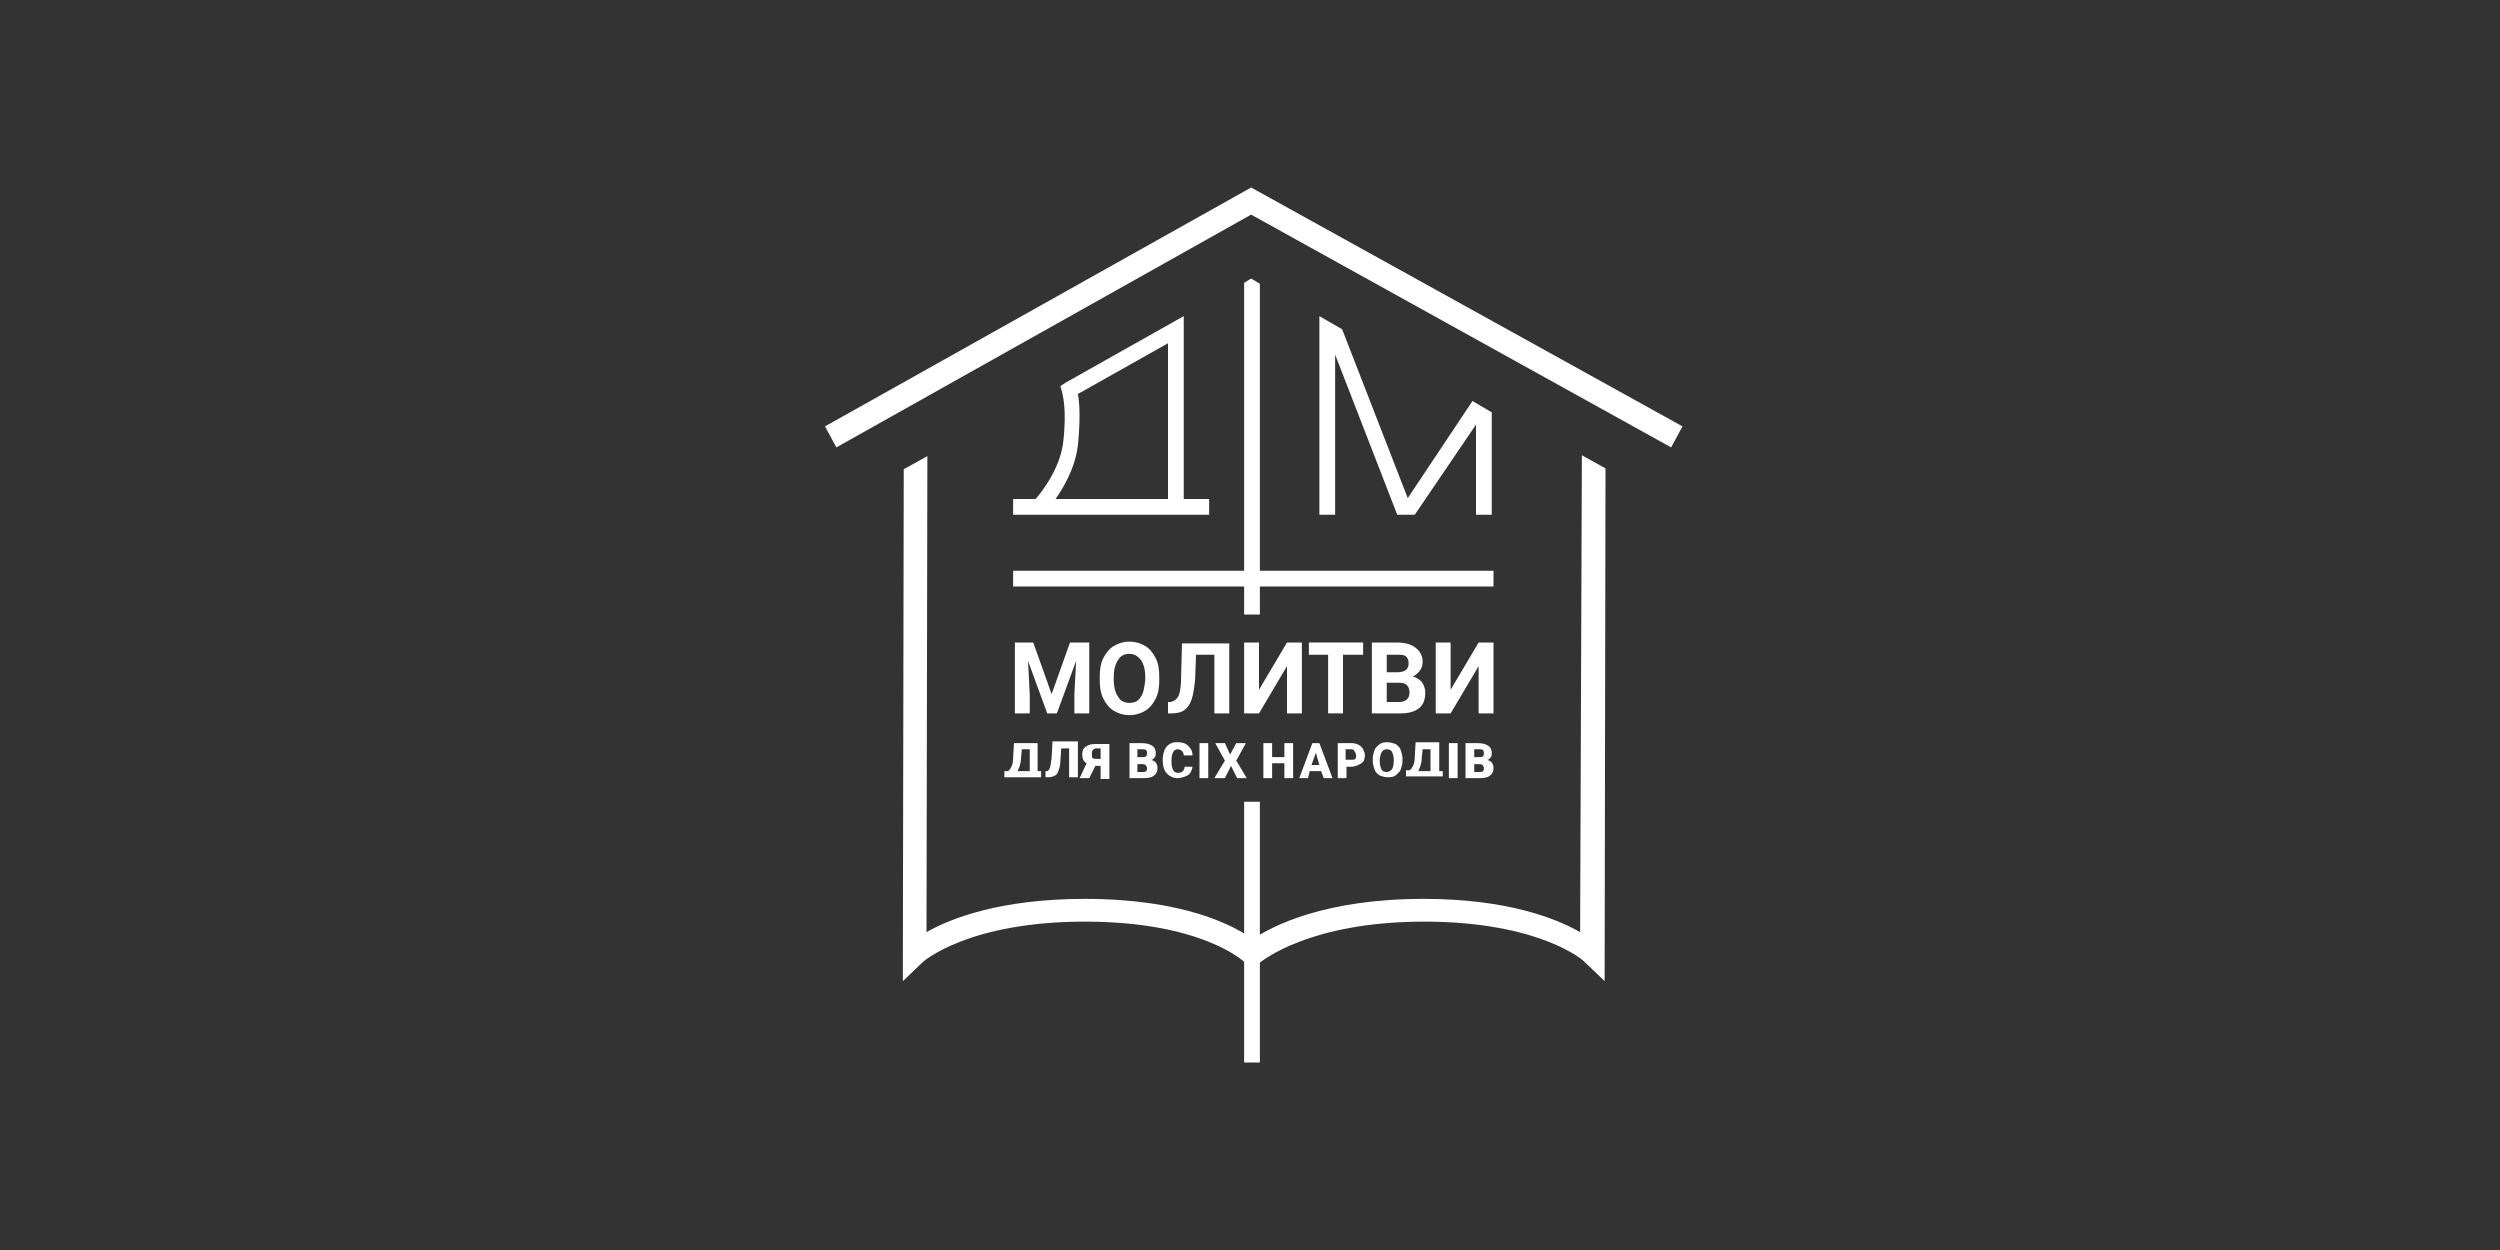
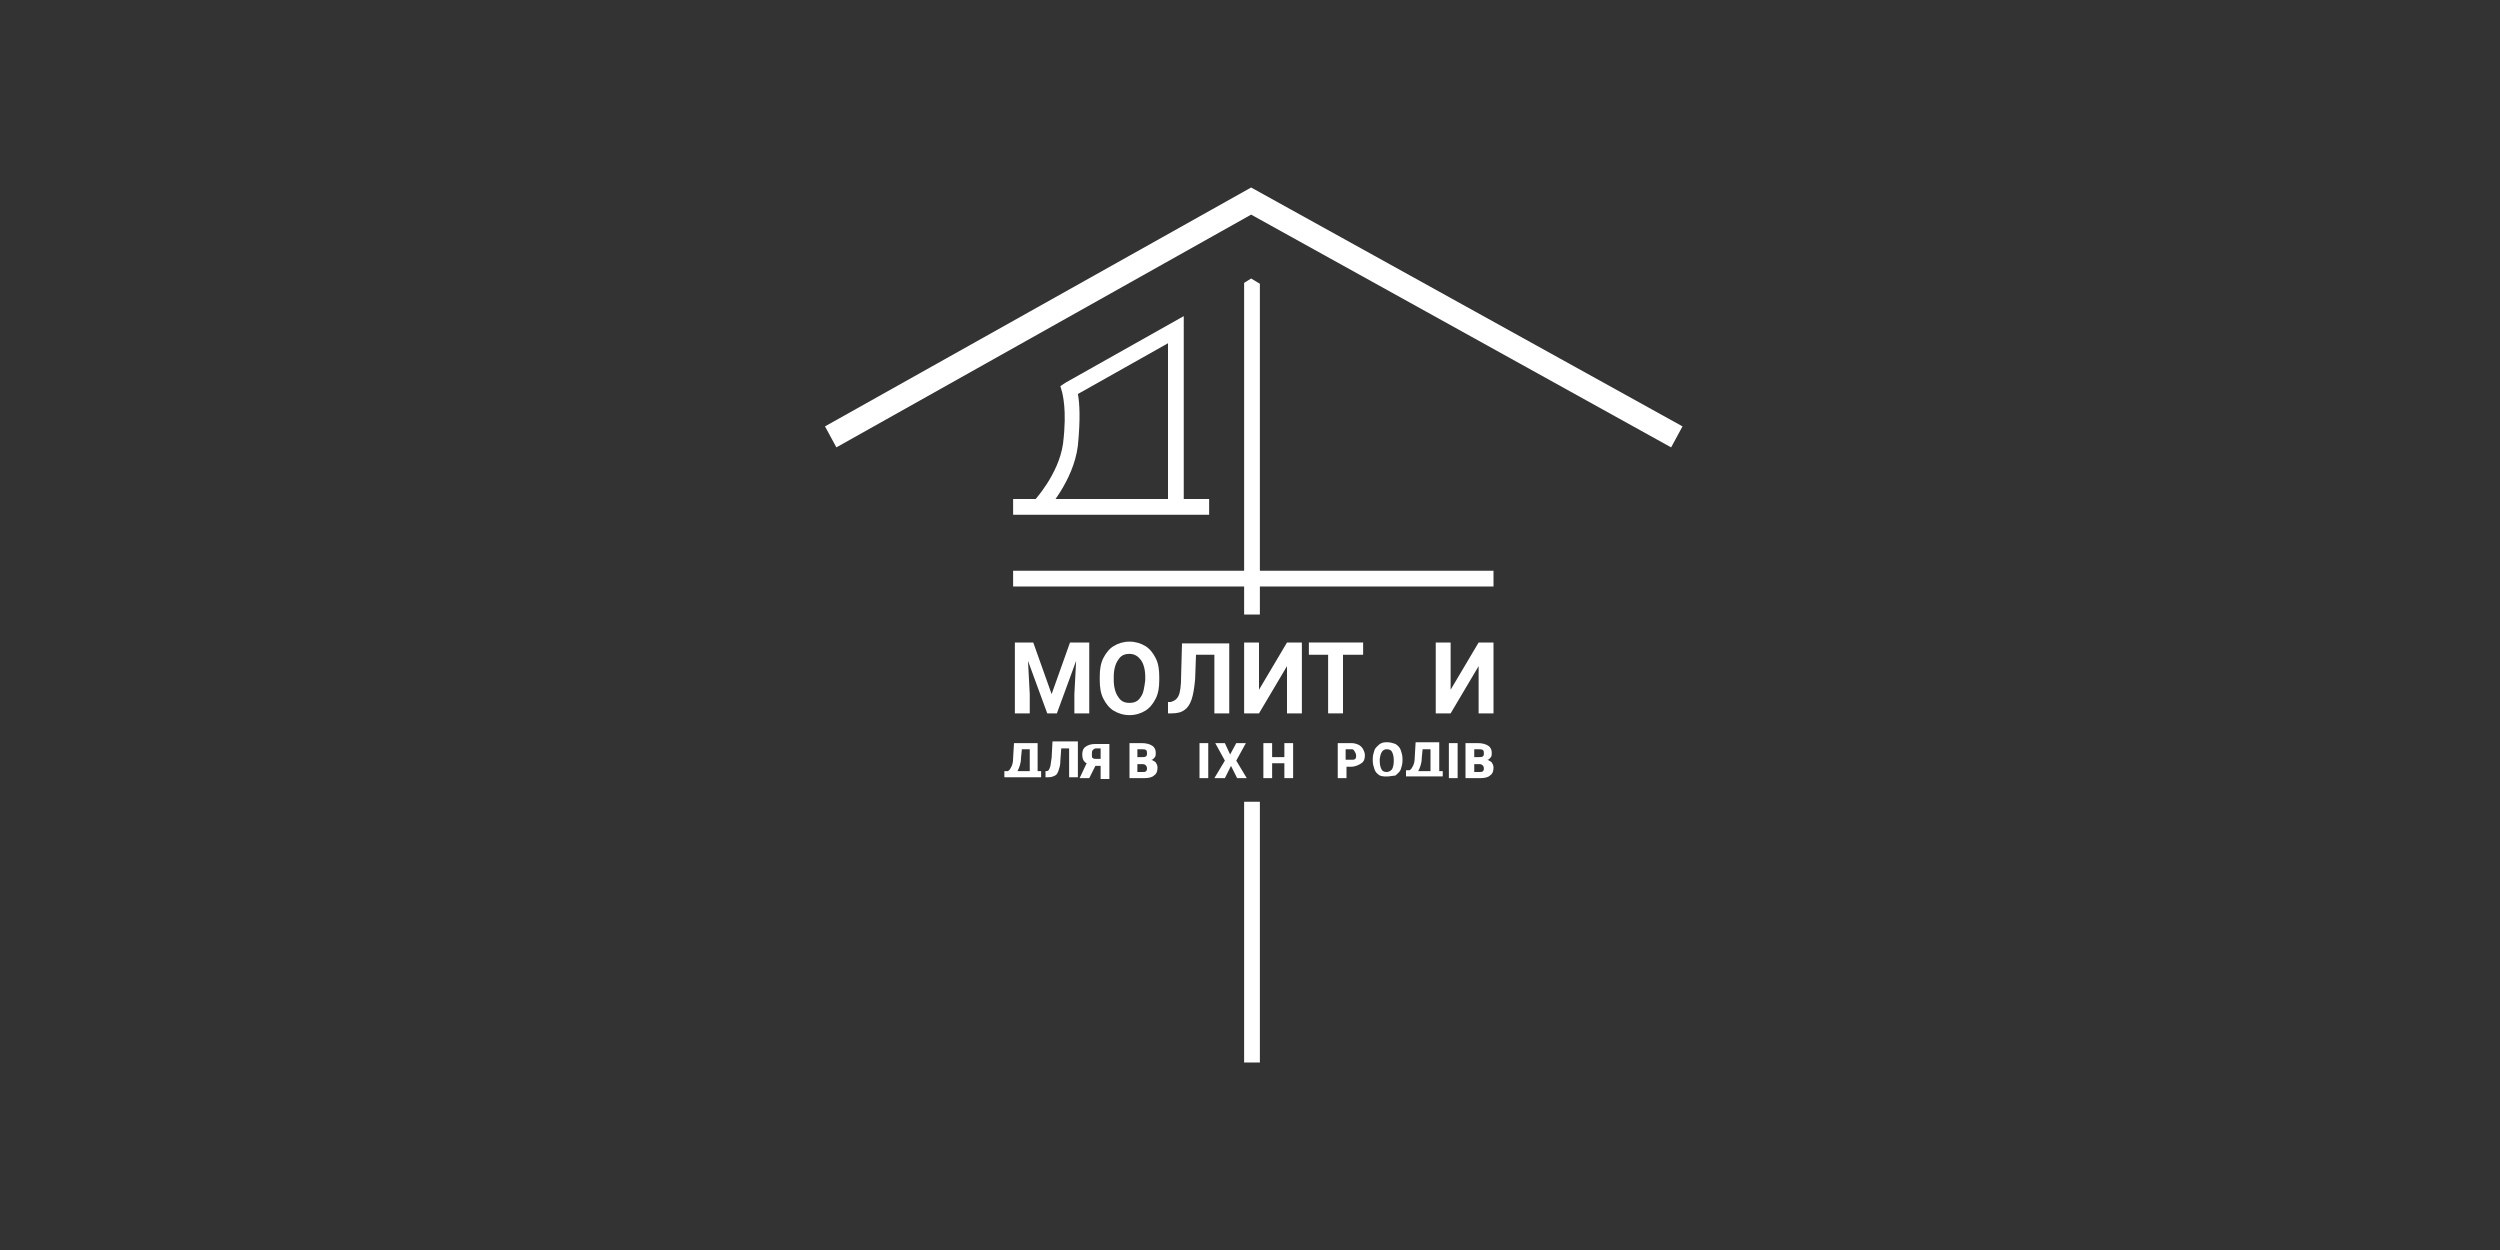
<svg xmlns="http://www.w3.org/2000/svg" width="200" height="100" viewBox="0 0 200 100" fill="none">
  <rect x="0" y="0" width="200" height="100" fill="#333333" stroke="none" />
  <g clip-path="url(#clip0_120_2)">
    <path d="M82.66 51.4L84.13 55.53L85.6 51.4H87.14V57.07H85.95V55.53L86.09 52.87L84.55 57.07H83.78L82.24 52.87L82.38 55.53V57.07H81.19V51.4H82.66Z" fill="white" />
    <path d="M92.74 54.41C92.74 54.97 92.67 55.46 92.46 55.88C92.25 56.3 91.97 56.65 91.62 56.86C91.27 57.07 90.85 57.21 90.36 57.21C89.87 57.21 89.45 57.07 89.1 56.86C88.75 56.65 88.47 56.3 88.26 55.88C88.05 55.46 87.98 54.97 87.98 54.41V54.13C87.98 53.57 88.05 53.08 88.26 52.66C88.47 52.24 88.75 51.89 89.1 51.68C89.45 51.47 89.87 51.33 90.36 51.33C90.85 51.33 91.27 51.47 91.62 51.68C91.97 51.89 92.25 52.24 92.46 52.66C92.67 53.08 92.74 53.57 92.74 54.13V54.41ZM91.62 54.13C91.62 53.57 91.48 53.08 91.27 52.8C91.06 52.52 90.78 52.31 90.36 52.31C89.94 52.31 89.66 52.45 89.45 52.8C89.24 53.08 89.1 53.57 89.1 54.13V54.41C89.1 54.97 89.24 55.46 89.45 55.74C89.66 56.09 89.94 56.23 90.36 56.23C90.78 56.23 91.06 56.09 91.27 55.74C91.48 55.46 91.55 54.97 91.62 54.41V54.13Z" fill="white" />
    <path d="M98.34 51.4V57.07H97.15V52.38H95.68L95.61 54.34C95.54 55.04 95.47 55.53 95.33 55.95C95.19 56.37 94.98 56.65 94.77 56.79C94.49 57 94.14 57.07 93.72 57.07H93.44V56.16H93.65C93.93 56.09 94.14 55.95 94.28 55.67C94.42 55.39 94.49 54.83 94.49 54.06L94.56 51.47H98.34V51.4Z" fill="white" />
    <path d="M102.96 51.4H104.15V57.07H102.96V53.29L100.72 57.07H99.53V51.4H100.72V55.18L102.96 51.4Z" fill="white" />
-     <path d="M109.75 57.07V51.4H111.71C112.41 51.4 112.9 51.54 113.25 51.82C113.6 52.1 113.81 52.45 113.81 52.94C113.81 53.22 113.74 53.43 113.6 53.64C113.46 53.85 113.25 53.99 113.04 54.13C113.32 54.2 113.53 54.34 113.74 54.55C113.88 54.76 114.02 55.04 114.02 55.39C114.02 55.95 113.88 56.37 113.53 56.65C113.18 56.93 112.69 57.07 112.06 57.07H109.75ZM110.94 53.78H111.78C112.34 53.78 112.69 53.57 112.69 53.08C112.69 52.8 112.62 52.66 112.48 52.52C112.34 52.38 112.13 52.38 111.78 52.38H110.94V53.78ZM110.94 54.62V56.16H111.92C112.2 56.16 112.41 56.09 112.55 55.95C112.69 55.81 112.76 55.67 112.76 55.39C112.76 54.9 112.48 54.62 111.99 54.62H110.94Z" fill="white" />
    <path d="M118.29 51.4H119.48V57.07H118.29V53.29L116.05 57.07H114.86V51.4H116.05V55.18L118.29 51.4Z" fill="white" />
    <path d="M100.79 64.14H99.53V85H100.79V64.14Z" fill="white" />
    <path d="M119.48 45.66H81.05V46.92H119.48V45.66Z" fill="white" />
    <path d="M83.64 40.97L82.73 40.06C82.73 40.06 84.69 37.96 85.04 35.51C85.39 32.71 84.97 31.45 84.97 31.38L84.83 30.89L85.25 30.61L94.7 25.29V40.55H93.44V27.46L86.23 31.52C86.37 32.22 86.44 33.55 86.23 35.65C85.88 38.52 83.71 40.83 83.64 40.97Z" fill="white" />
    <path d="M96.73 39.92H81.05V41.18H96.73V39.92Z" fill="white" />
-     <path d="M106.81 41.18V28.37L111.78 41.18H113.18L118.08 33.97V41.18H119.34V32.99L117.8 32.08L112.62 39.85L107.37 26.34L105.55 25.29V41.18H106.81Z" fill="white" />
    <path d="M100.09 22.28L99.53 22.63V49.16H100.79V22.7L100.09 22.28Z" fill="white" />
    <path d="M104.71 51.4V52.38H106.25V57.07H107.44V52.38H109.05V51.4H104.71Z" fill="white" />
    <path d="M86.23 59.38V62.18H85.53V59.87H84.9L84.83 60.85C84.83 61.2 84.76 61.41 84.69 61.62C84.62 61.83 84.55 61.97 84.41 62.04C84.27 62.11 84.13 62.18 83.85 62.18H83.64V61.69H83.71C83.85 61.69 83.92 61.62 83.99 61.41C84.06 61.27 84.06 60.99 84.13 60.64L84.2 59.31H86.23V59.38Z" fill="white" />
    <path d="M88.05 62.25V61.27H87.63L87.14 62.25H86.37L86.93 61.06C86.65 60.92 86.58 60.64 86.58 60.36C86.58 60.08 86.65 59.87 86.86 59.73C87.07 59.59 87.28 59.52 87.63 59.52H88.75V62.32H88.05V62.25ZM87.35 60.36C87.35 60.5 87.35 60.64 87.42 60.64C87.49 60.71 87.56 60.71 87.7 60.71H88.05V59.87H87.7C87.56 59.87 87.49 59.94 87.42 60.01C87.35 60.08 87.35 60.22 87.35 60.36Z" fill="white" />
    <path d="M90.36 62.25V59.45H91.34C91.69 59.45 91.97 59.52 92.18 59.66C92.39 59.8 92.46 60.01 92.46 60.22C92.46 60.36 92.46 60.5 92.39 60.57C92.32 60.64 92.25 60.78 92.11 60.78C92.25 60.85 92.39 60.92 92.46 60.99C92.53 61.13 92.6 61.2 92.6 61.41C92.6 61.69 92.53 61.9 92.32 62.04C92.18 62.18 91.9 62.25 91.55 62.25H90.36ZM90.99 60.57H91.34C91.48 60.57 91.62 60.57 91.69 60.5C91.76 60.43 91.76 60.36 91.76 60.29C91.76 60.15 91.76 60.08 91.69 60.01C91.62 59.94 91.48 59.94 91.34 59.94H90.99V60.57ZM90.99 61.06V61.76H91.41C91.55 61.76 91.62 61.76 91.69 61.69C91.76 61.62 91.76 61.55 91.76 61.48C91.76 61.27 91.62 61.13 91.41 61.13H90.99V61.06Z" fill="white" />
-     <path d="M95.4 61.27C95.4 61.48 95.33 61.62 95.26 61.76C95.19 61.9 95.05 62.04 94.84 62.11C94.63 62.18 94.49 62.25 94.21 62.25C93.86 62.25 93.58 62.11 93.37 61.9C93.16 61.69 93.02 61.34 93.02 60.85V60.71C93.02 60.43 93.09 60.22 93.16 60.01C93.23 59.8 93.37 59.66 93.58 59.52C93.79 59.38 94 59.38 94.21 59.38C94.56 59.38 94.84 59.45 95.05 59.66C95.26 59.87 95.4 60.08 95.4 60.43H94.7C94.7 60.29 94.63 60.15 94.56 60.08C94.49 60.01 94.35 59.94 94.21 59.94C94.07 59.94 93.93 60.01 93.86 60.15C93.79 60.29 93.72 60.5 93.72 60.78V60.99C93.72 61.27 93.79 61.48 93.86 61.62C93.93 61.76 94.07 61.83 94.28 61.83C94.42 61.83 94.56 61.76 94.63 61.69C94.7 61.62 94.77 61.48 94.77 61.34H95.4V61.27Z" fill="white" />
    <path d="M96.66 62.25H95.96V59.45H96.66V62.25Z" fill="white" />
    <path d="M98.41 60.36L98.9 59.45H99.67L98.9 60.85L99.74 62.25H98.97L98.48 61.27L97.99 62.25H97.15L97.99 60.85L97.22 59.45H97.99L98.41 60.36Z" fill="white" />
    <path d="M103.45 62.25H102.75V61.06H101.77V62.25H101.07V59.45H101.77V60.57H102.75V59.45H103.45V62.25Z" fill="white" />
-     <path d="M105.69 61.69H104.78L104.64 62.25H103.94L104.99 59.45H105.55L106.6 62.25H105.9L105.69 61.69ZM104.92 61.2H105.55L105.27 60.22L104.92 61.2Z" fill="white" />
    <path d="M107.72 61.27V62.25H107.02V59.45H108.14C108.35 59.45 108.56 59.52 108.7 59.59C108.84 59.66 108.98 59.8 109.05 59.94C109.12 60.08 109.19 60.22 109.19 60.43C109.19 60.71 109.12 60.92 108.91 61.06C108.7 61.2 108.42 61.34 108.07 61.34H107.72V61.27ZM107.72 60.78H108.14C108.28 60.78 108.35 60.78 108.42 60.71C108.49 60.64 108.49 60.57 108.49 60.43C108.49 60.29 108.42 60.22 108.35 60.08C108.28 59.94 108.21 59.94 108.07 59.94H107.65V60.78H107.72Z" fill="white" />
-     <path d="M112.2 60.85C112.2 61.13 112.13 61.34 112.06 61.55C111.99 61.76 111.78 61.9 111.64 62.04C111.43 62.18 111.22 62.18 111.01 62.18C110.8 62.18 110.59 62.11 110.38 62.04C110.17 61.9 110.03 61.76 109.96 61.55C109.89 61.34 109.82 61.13 109.82 60.85V60.71C109.82 60.43 109.89 60.22 109.96 60.01C110.03 59.8 110.24 59.66 110.38 59.52C110.59 59.38 110.8 59.38 111.01 59.38C111.22 59.38 111.43 59.45 111.64 59.52C111.85 59.66 111.99 59.8 112.06 60.01C112.13 60.22 112.2 60.43 112.2 60.71V60.85ZM111.5 60.78C111.5 60.5 111.43 60.29 111.36 60.15C111.29 60.01 111.15 59.94 110.94 59.94C110.59 59.94 110.45 60.22 110.38 60.71V60.92C110.38 61.2 110.45 61.41 110.52 61.55C110.59 61.69 110.73 61.76 110.94 61.76C111.08 61.76 111.22 61.69 111.36 61.55C111.43 61.41 111.5 61.2 111.5 60.92V60.78Z" fill="white" />
+     <path d="M112.2 60.85C112.2 61.13 112.13 61.34 112.06 61.55C111.99 61.76 111.78 61.9 111.64 62.04C110.8 62.18 110.59 62.11 110.38 62.04C110.17 61.9 110.03 61.76 109.96 61.55C109.89 61.34 109.82 61.13 109.82 60.85V60.71C109.82 60.43 109.89 60.22 109.96 60.01C110.03 59.8 110.24 59.66 110.38 59.52C110.59 59.38 110.8 59.38 111.01 59.38C111.22 59.38 111.43 59.45 111.64 59.52C111.85 59.66 111.99 59.8 112.06 60.01C112.13 60.22 112.2 60.43 112.2 60.71V60.85ZM111.5 60.78C111.5 60.5 111.43 60.29 111.36 60.15C111.29 60.01 111.15 59.94 110.94 59.94C110.59 59.94 110.45 60.22 110.38 60.71V60.92C110.38 61.2 110.45 61.41 110.52 61.55C110.59 61.69 110.73 61.76 110.94 61.76C111.08 61.76 111.22 61.69 111.36 61.55C111.43 61.41 111.5 61.2 111.5 60.92V60.78Z" fill="white" />
    <path d="M116.61 62.25H115.91V59.45H116.61V62.25Z" fill="white" />
    <path d="M117.24 62.25V59.45H118.22C118.57 59.45 118.85 59.52 119.06 59.66C119.27 59.8 119.34 60.01 119.34 60.22C119.34 60.36 119.34 60.5 119.27 60.57C119.2 60.64 119.13 60.78 118.99 60.78C119.13 60.85 119.27 60.92 119.34 60.99C119.41 61.13 119.48 61.2 119.48 61.41C119.48 61.69 119.41 61.9 119.2 62.04C119.06 62.18 118.78 62.25 118.43 62.25H117.24ZM117.94 60.57H118.29C118.43 60.57 118.57 60.57 118.64 60.5C118.71 60.43 118.71 60.36 118.71 60.29C118.71 60.15 118.71 60.08 118.64 60.01C118.57 59.94 118.43 59.94 118.29 59.94H117.94V60.57ZM117.94 61.06V61.76H118.36C118.5 61.76 118.57 61.76 118.64 61.69C118.71 61.62 118.71 61.55 118.71 61.48C118.71 61.27 118.57 61.13 118.36 61.13H117.94V61.06Z" fill="white" />
    <path d="M115.42 61.69H115.14V59.38H113.25L113.18 60.57C113.18 60.92 113.11 61.13 113.04 61.27C112.97 61.41 112.9 61.55 112.76 61.62H112.48V62.11H115.42V61.69ZM114.44 61.69H113.46C113.6 61.41 113.74 61.06 113.74 60.64L113.81 59.94H114.44V61.69Z" fill="white" />
    <path d="M83.29 61.69H83.01V59.45H81.12L81.05 60.64C81.05 60.99 80.98 61.2 80.91 61.34C80.84 61.48 80.77 61.62 80.63 61.69H80.35V62.18H83.29V61.69ZM82.38 61.69H81.4C81.54 61.41 81.68 61.06 81.68 60.64L81.75 59.94H82.38V61.69Z" fill="white" />
    <path d="M100.09 15L66 34.11L66.91 35.79L100.09 17.17L133.69 35.79L134.6 34.11L100.09 15Z" fill="white" />
-     <path d="M126.41 74.57C124.45 73.45 120.53 71.91 113.88 71.91C105.97 71.91 101.77 74.08 100.23 75.13C98.76 74.08 94.77 71.91 86.79 71.91C80.07 71.91 76.08 73.45 74.12 74.57L74.19 36.49L72.3 37.54L72.23 76.32V78.49L73.84 76.95C73.84 76.95 77.41 73.73 86.79 73.73C96.1 73.73 99.46 76.88 99.53 76.95L100.16 77.58L100.86 76.95C100.93 76.95 104.64 73.73 113.95 73.73C123.19 73.73 126.76 76.88 126.76 76.95L128.37 78.49L128.44 37.47L126.55 36.42L126.41 74.57Z" fill="white" />
  </g>
  <defs>
    <clipPath id="clip0_120_2">
      <rect width="200" height="100" fill="white" />
    </clipPath>
  </defs>
</svg>